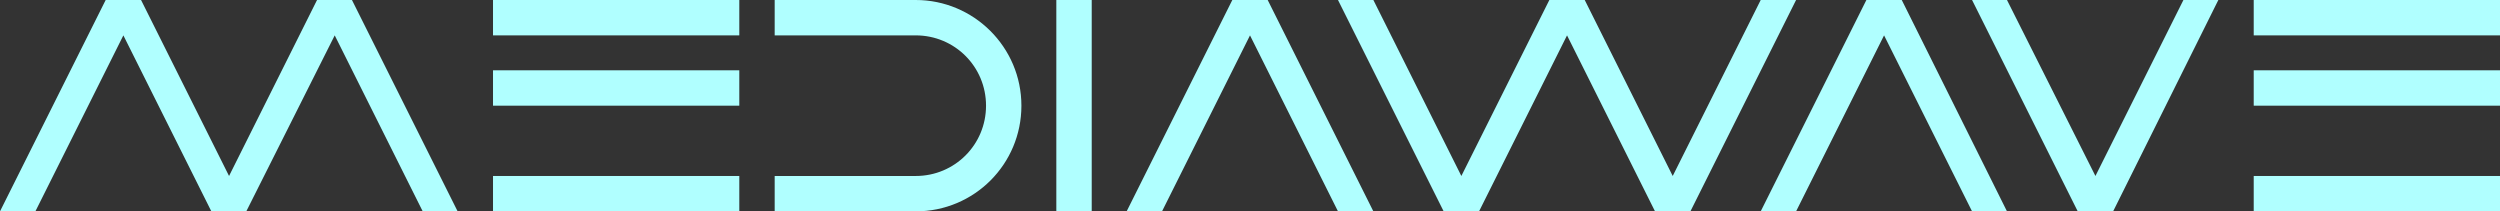
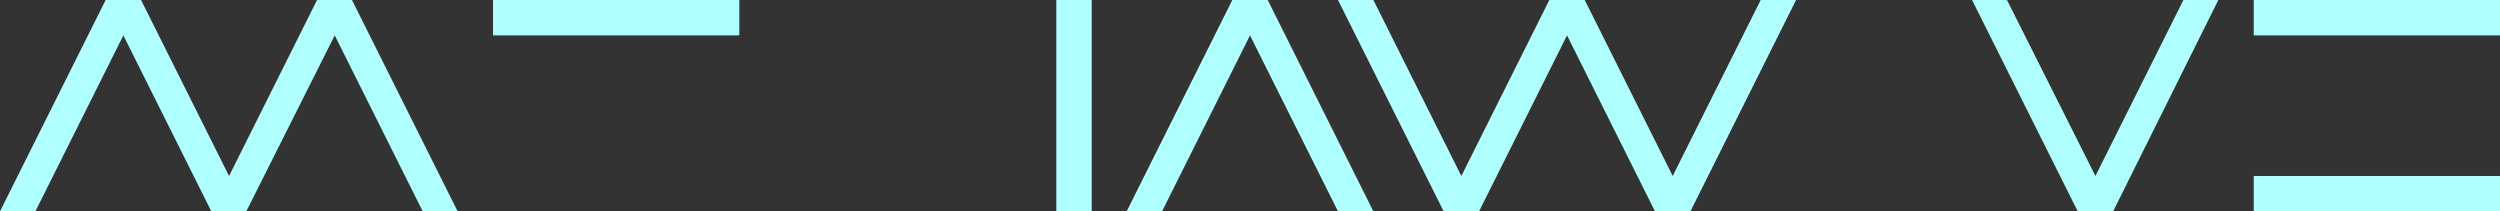
<svg xmlns="http://www.w3.org/2000/svg" id="Layer_1" data-name="Layer 1" version="1.1" viewBox="0 0 551.2 46.6">
  <rect x="0" y="0" width="551.2" height="46.6" fill="#333333" stroke="none" />
  <polygon points="388.2 0 368.8 38.8 349.4 0 341.6 0 322.2 38.8 302.8 0 295 0 318.3 46.6 326.1 46.6 345.5 7.8 364.9 46.6 372.7 46.6 396 0 388.2 0" style="fill: #b0ffff; stroke-width: 0px;" />
  <polygon points="69.9 0 50.5 38.8 31.1 0 23.3 0 0 46.6 7.8 46.6 27.2 7.8 46.6 46.6 54.3 46.6 73.8 7.8 93.2 46.6 100.9 46.6 77.6 0 69.9 0" style="fill: #b0ffff; stroke-width: 0px;" />
  <rect x="232.9" width="7.8" height="46.6" style="fill: #b0ffff; stroke-width: 0px;" />
  <polygon points="271.7 0 248.4 46.6 256.2 46.6 275.6 7.8 295 46.6 302.8 46.6 279.5 0 271.7 0" style="fill: #b0ffff; stroke-width: 0px;" />
-   <polygon points="411.5 0 388.2 46.6 396 46.6 415.4 7.8 434.8 46.6 442.5 46.6 419.3 0 411.5 0" style="fill: #b0ffff; stroke-width: 0px;" />
  <polygon points="462 38.8 442.5 0 434.8 0 458.1 46.6 465.9 46.6 489.1 0 481.4 0 462 38.8" style="fill: #b0ffff; stroke-width: 0px;" />
-   <rect x="108.7" y="15.5" width="54.3" height="7.8" style="fill: #b0ffff; stroke-width: 0px;" />
  <rect x="108.7" width="54.3" height="7.8" style="fill: #b0ffff; stroke-width: 0px;" />
-   <rect x="108.7" y="38.8" width="54.3" height="7.8" style="fill: #b0ffff; stroke-width: 0px;" />
-   <rect x="496.9" y="15.5" width="54.4" height="7.8" style="fill: #b0ffff; stroke-width: 0px;" />
  <rect x="496.9" width="54.4" height="7.8" style="fill: #b0ffff; stroke-width: 0px;" />
  <rect x="496.9" y="38.8" width="54.4" height="7.8" style="fill: #b0ffff; stroke-width: 0px;" />
-   <path d="M201.9,0h-31.1v7.8h31.1c8.6,0,15.5,6.9,15.5,15.5s-6.9,15.5-15.5,15.5h-31.1v7.8h31.1c12.9,0,23.3-10.4,23.3-23.3S214.7,0,201.9,0Z" style="fill: #b0ffff; stroke-width: 0px;" />
</svg>